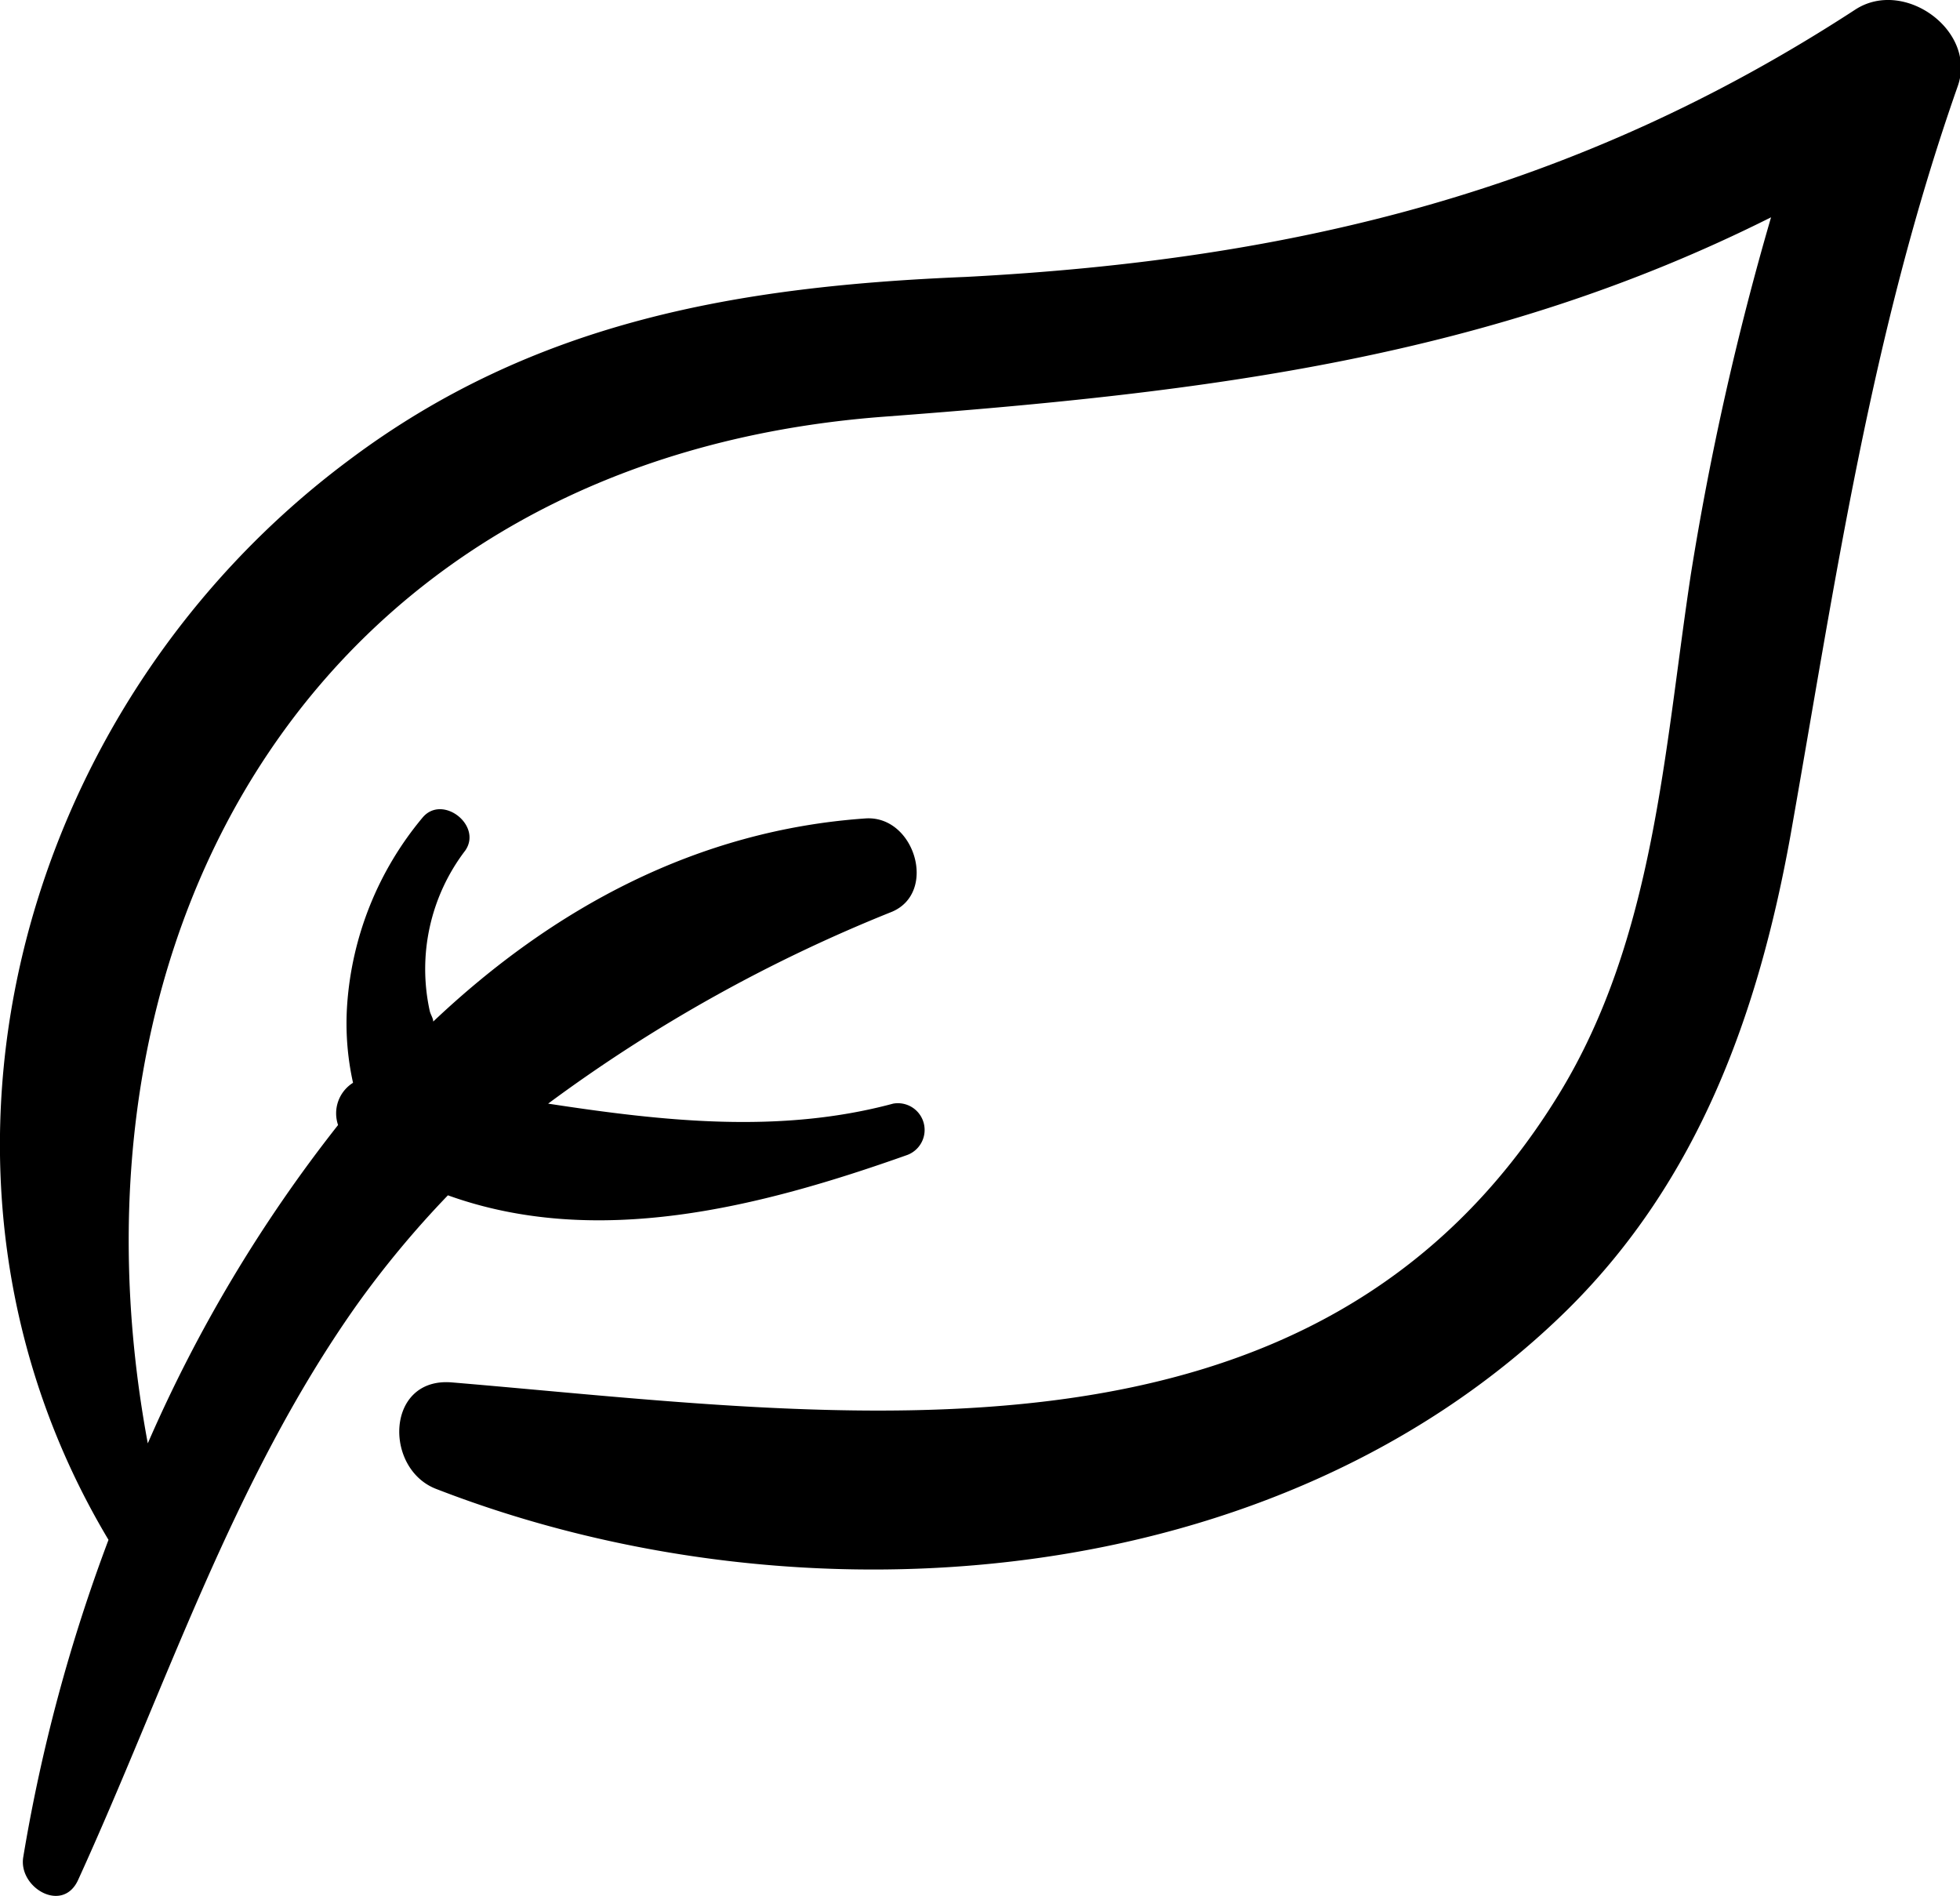
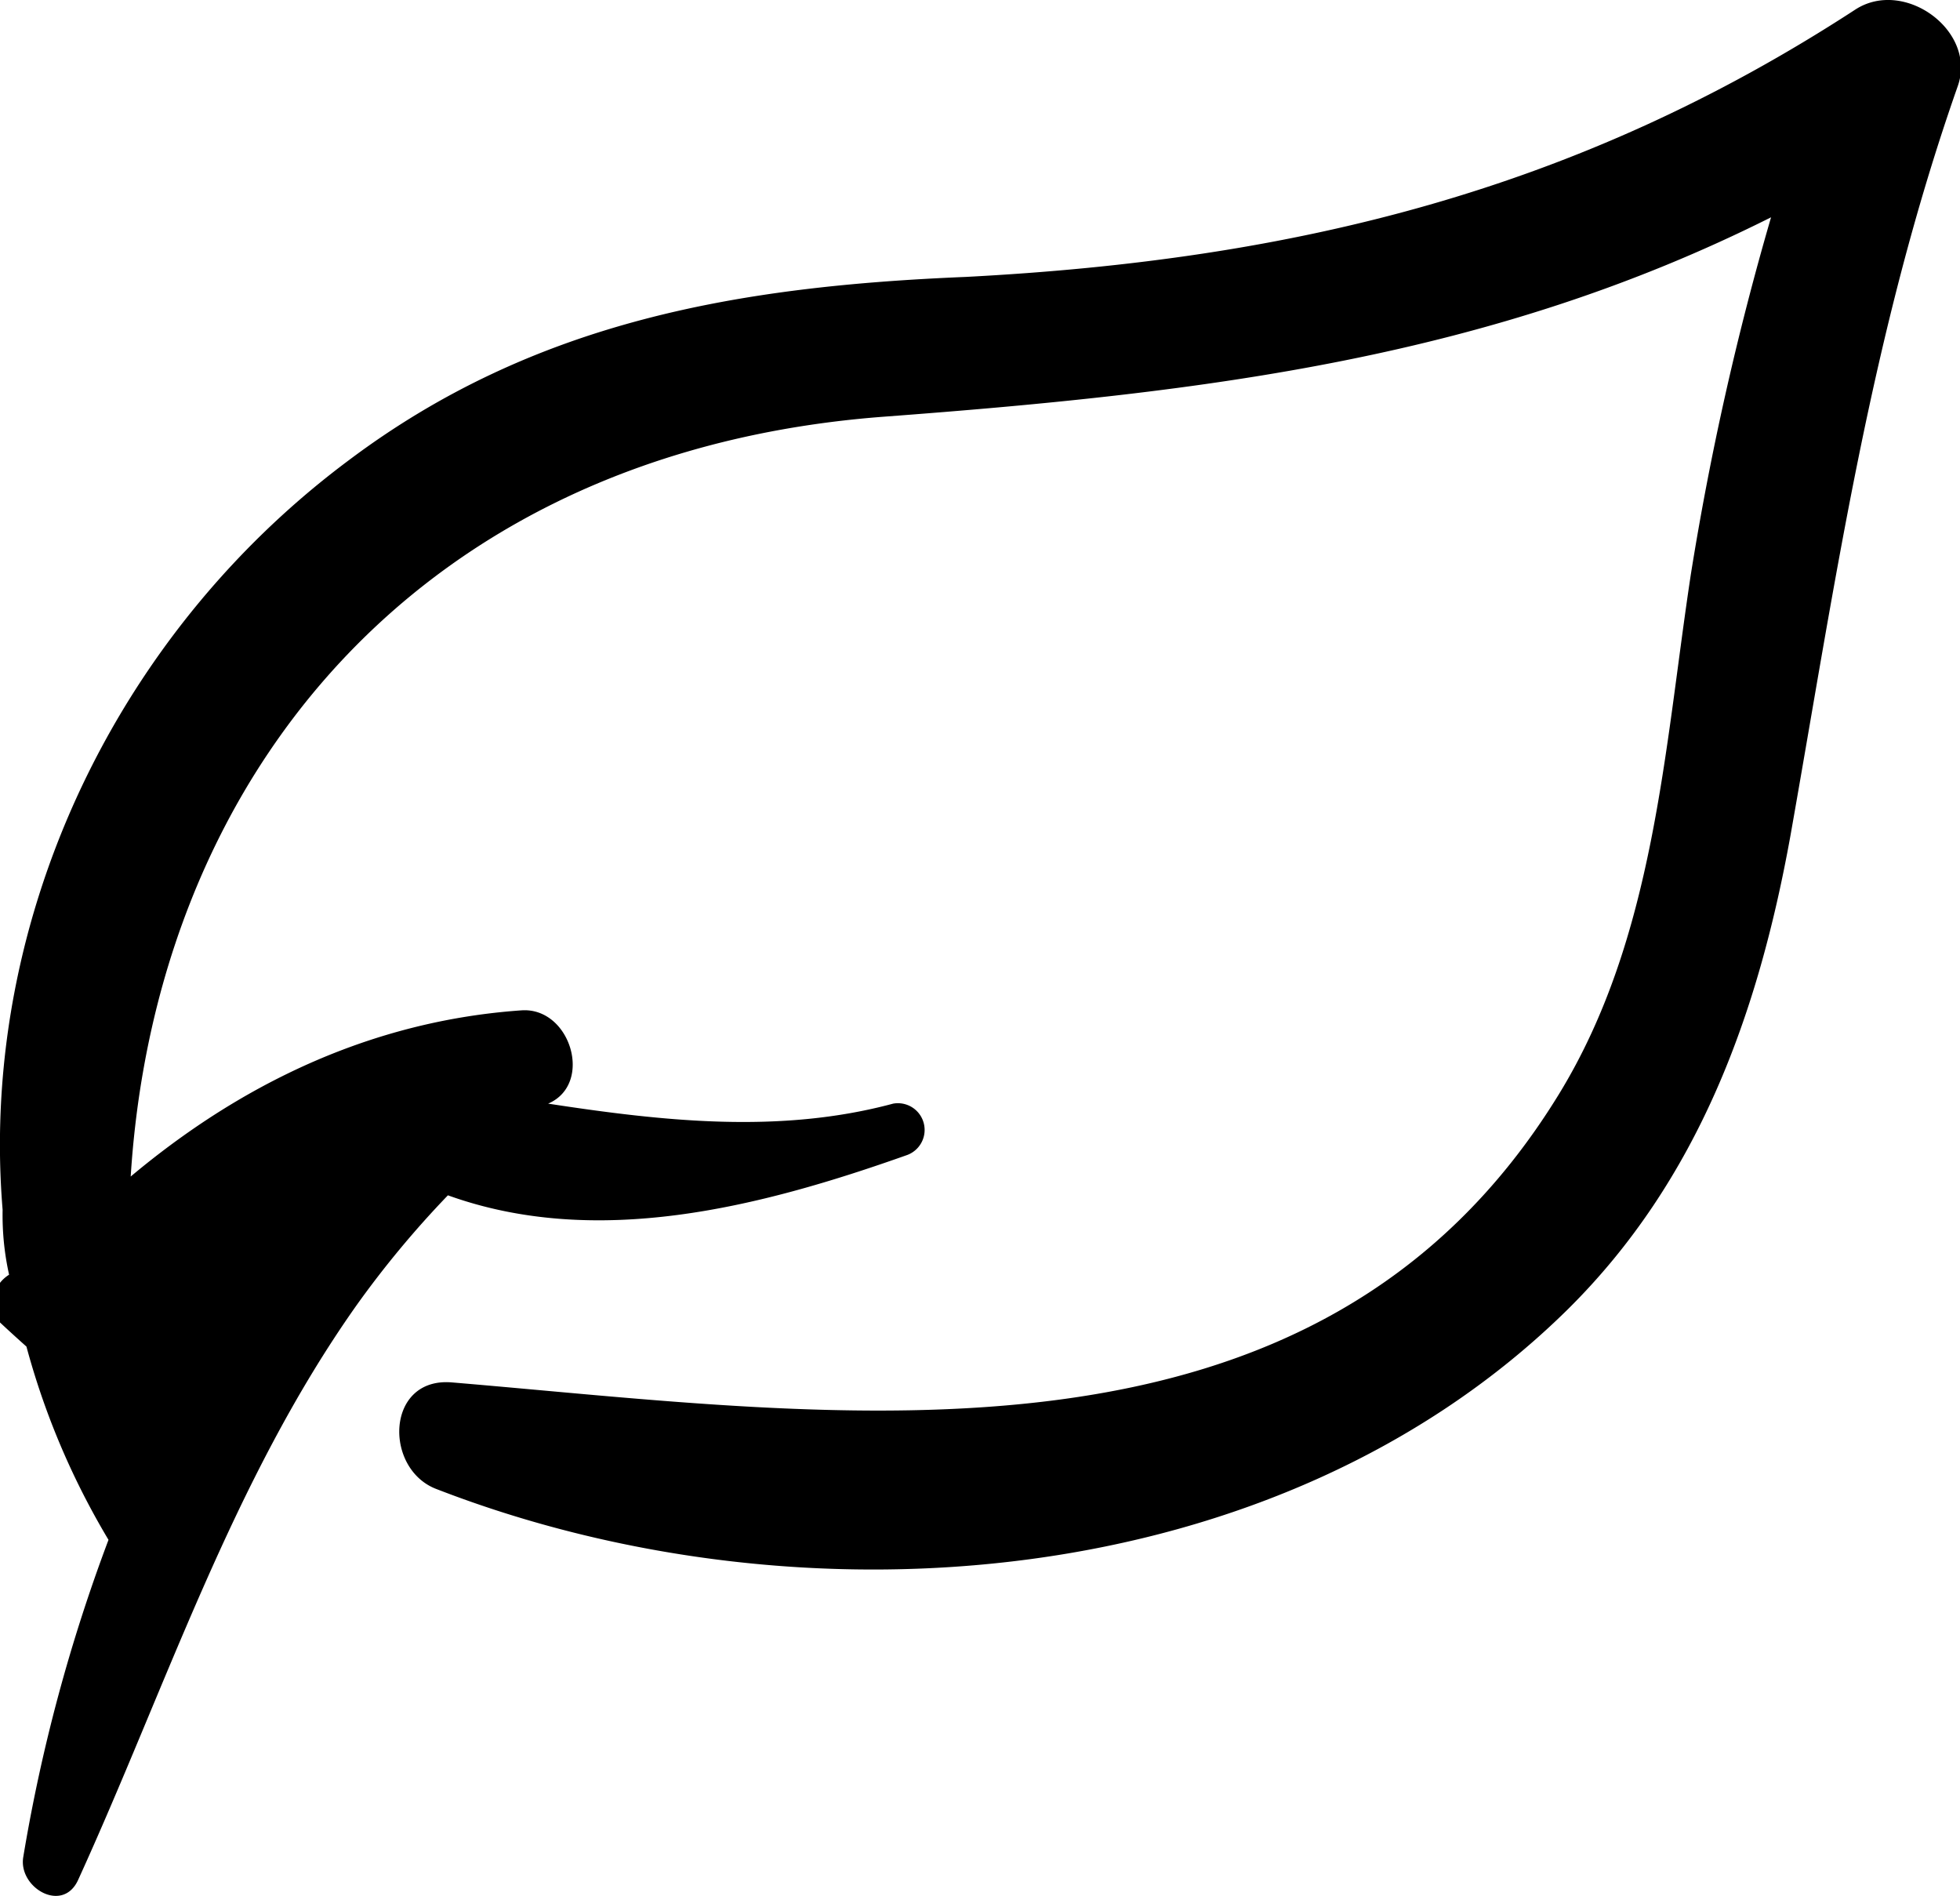
<svg xmlns="http://www.w3.org/2000/svg" viewBox="0 0 73.34 70.93">
  <title>Ресурс 7</title>
  <g id="Слой_2" data-name="Слой 2">
    <g id="Layer_1" data-name="Layer 1">
-       <path d="M69.42.36c-10.41,6.78-21,9.36-33.28,10C27.66,10.71,20,12,13.05,17.22.57,26.52-4.08,44,4.06,57.61A62.8,62.8,0,0,0,.87,69.48c-.19,1.14,1.47,2.12,2.05.86,3.31-7.25,5.77-14.92,10.41-21.49a36.67,36.67,0,0,1,3.43-4.13c5.56,2,11.64.46,17.19-1.51a1,1,0,0,0-.53-1.92c-4.24,1.14-8.6.66-12.91,0a57.56,57.56,0,0,1,12.87-7.18c1.71-.73.84-3.62-1-3.49-6.29.44-11.68,3.35-16.17,7.6,0-.13-.1-.26-.13-.4a7.3,7.3,0,0,1,1.33-6c.65-.94-.86-2.12-1.6-1.23a12.24,12.24,0,0,0-2.82,7,10.22,10.22,0,0,0,.22,2.92,1.35,1.35,0,0,0-.56,1.58A54,54,0,0,0,5.53,54C1.94,34.7,12,17.18,33.07,15.59c12.16-.91,22.73-2.21,33.2-7.46a109.42,109.42,0,0,0-3,13.35c-1,6.58-1.36,13.62-4.94,19.46-9.11,14.86-26.84,12-41.42,10.78-2.49-.21-2.56,3.27-.55,4C30,61,47.84,59.64,58.65,49,63.56,44.15,65.8,37.9,67,31.24c1.69-9.55,3-18.74,6.25-28C74,1.17,71.26-.84,69.42.36Z" />
+       <path d="M69.42.36c-10.41,6.78-21,9.36-33.28,10C27.66,10.71,20,12,13.05,17.22.57,26.52-4.08,44,4.06,57.61A62.8,62.8,0,0,0,.87,69.48c-.19,1.14,1.47,2.12,2.05.86,3.31-7.25,5.77-14.92,10.41-21.49a36.67,36.67,0,0,1,3.43-4.13c5.56,2,11.64.46,17.19-1.51a1,1,0,0,0-.53-1.92c-4.24,1.14-8.6.66-12.91,0c1.71-.73.84-3.62-1-3.49-6.29.44-11.68,3.35-16.17,7.6,0-.13-.1-.26-.13-.4a7.3,7.3,0,0,1,1.33-6c.65-.94-.86-2.12-1.6-1.23a12.24,12.24,0,0,0-2.82,7,10.22,10.22,0,0,0,.22,2.92,1.35,1.35,0,0,0-.56,1.58A54,54,0,0,0,5.53,54C1.94,34.7,12,17.18,33.07,15.59c12.16-.91,22.73-2.21,33.2-7.46a109.42,109.42,0,0,0-3,13.35c-1,6.58-1.36,13.62-4.94,19.46-9.11,14.86-26.84,12-41.42,10.78-2.49-.21-2.56,3.27-.55,4C30,61,47.84,59.64,58.65,49,63.56,44.15,65.8,37.9,67,31.24c1.69-9.55,3-18.74,6.25-28C74,1.17,71.26-.84,69.42.36Z" />
    </g>
  </g>
</svg>